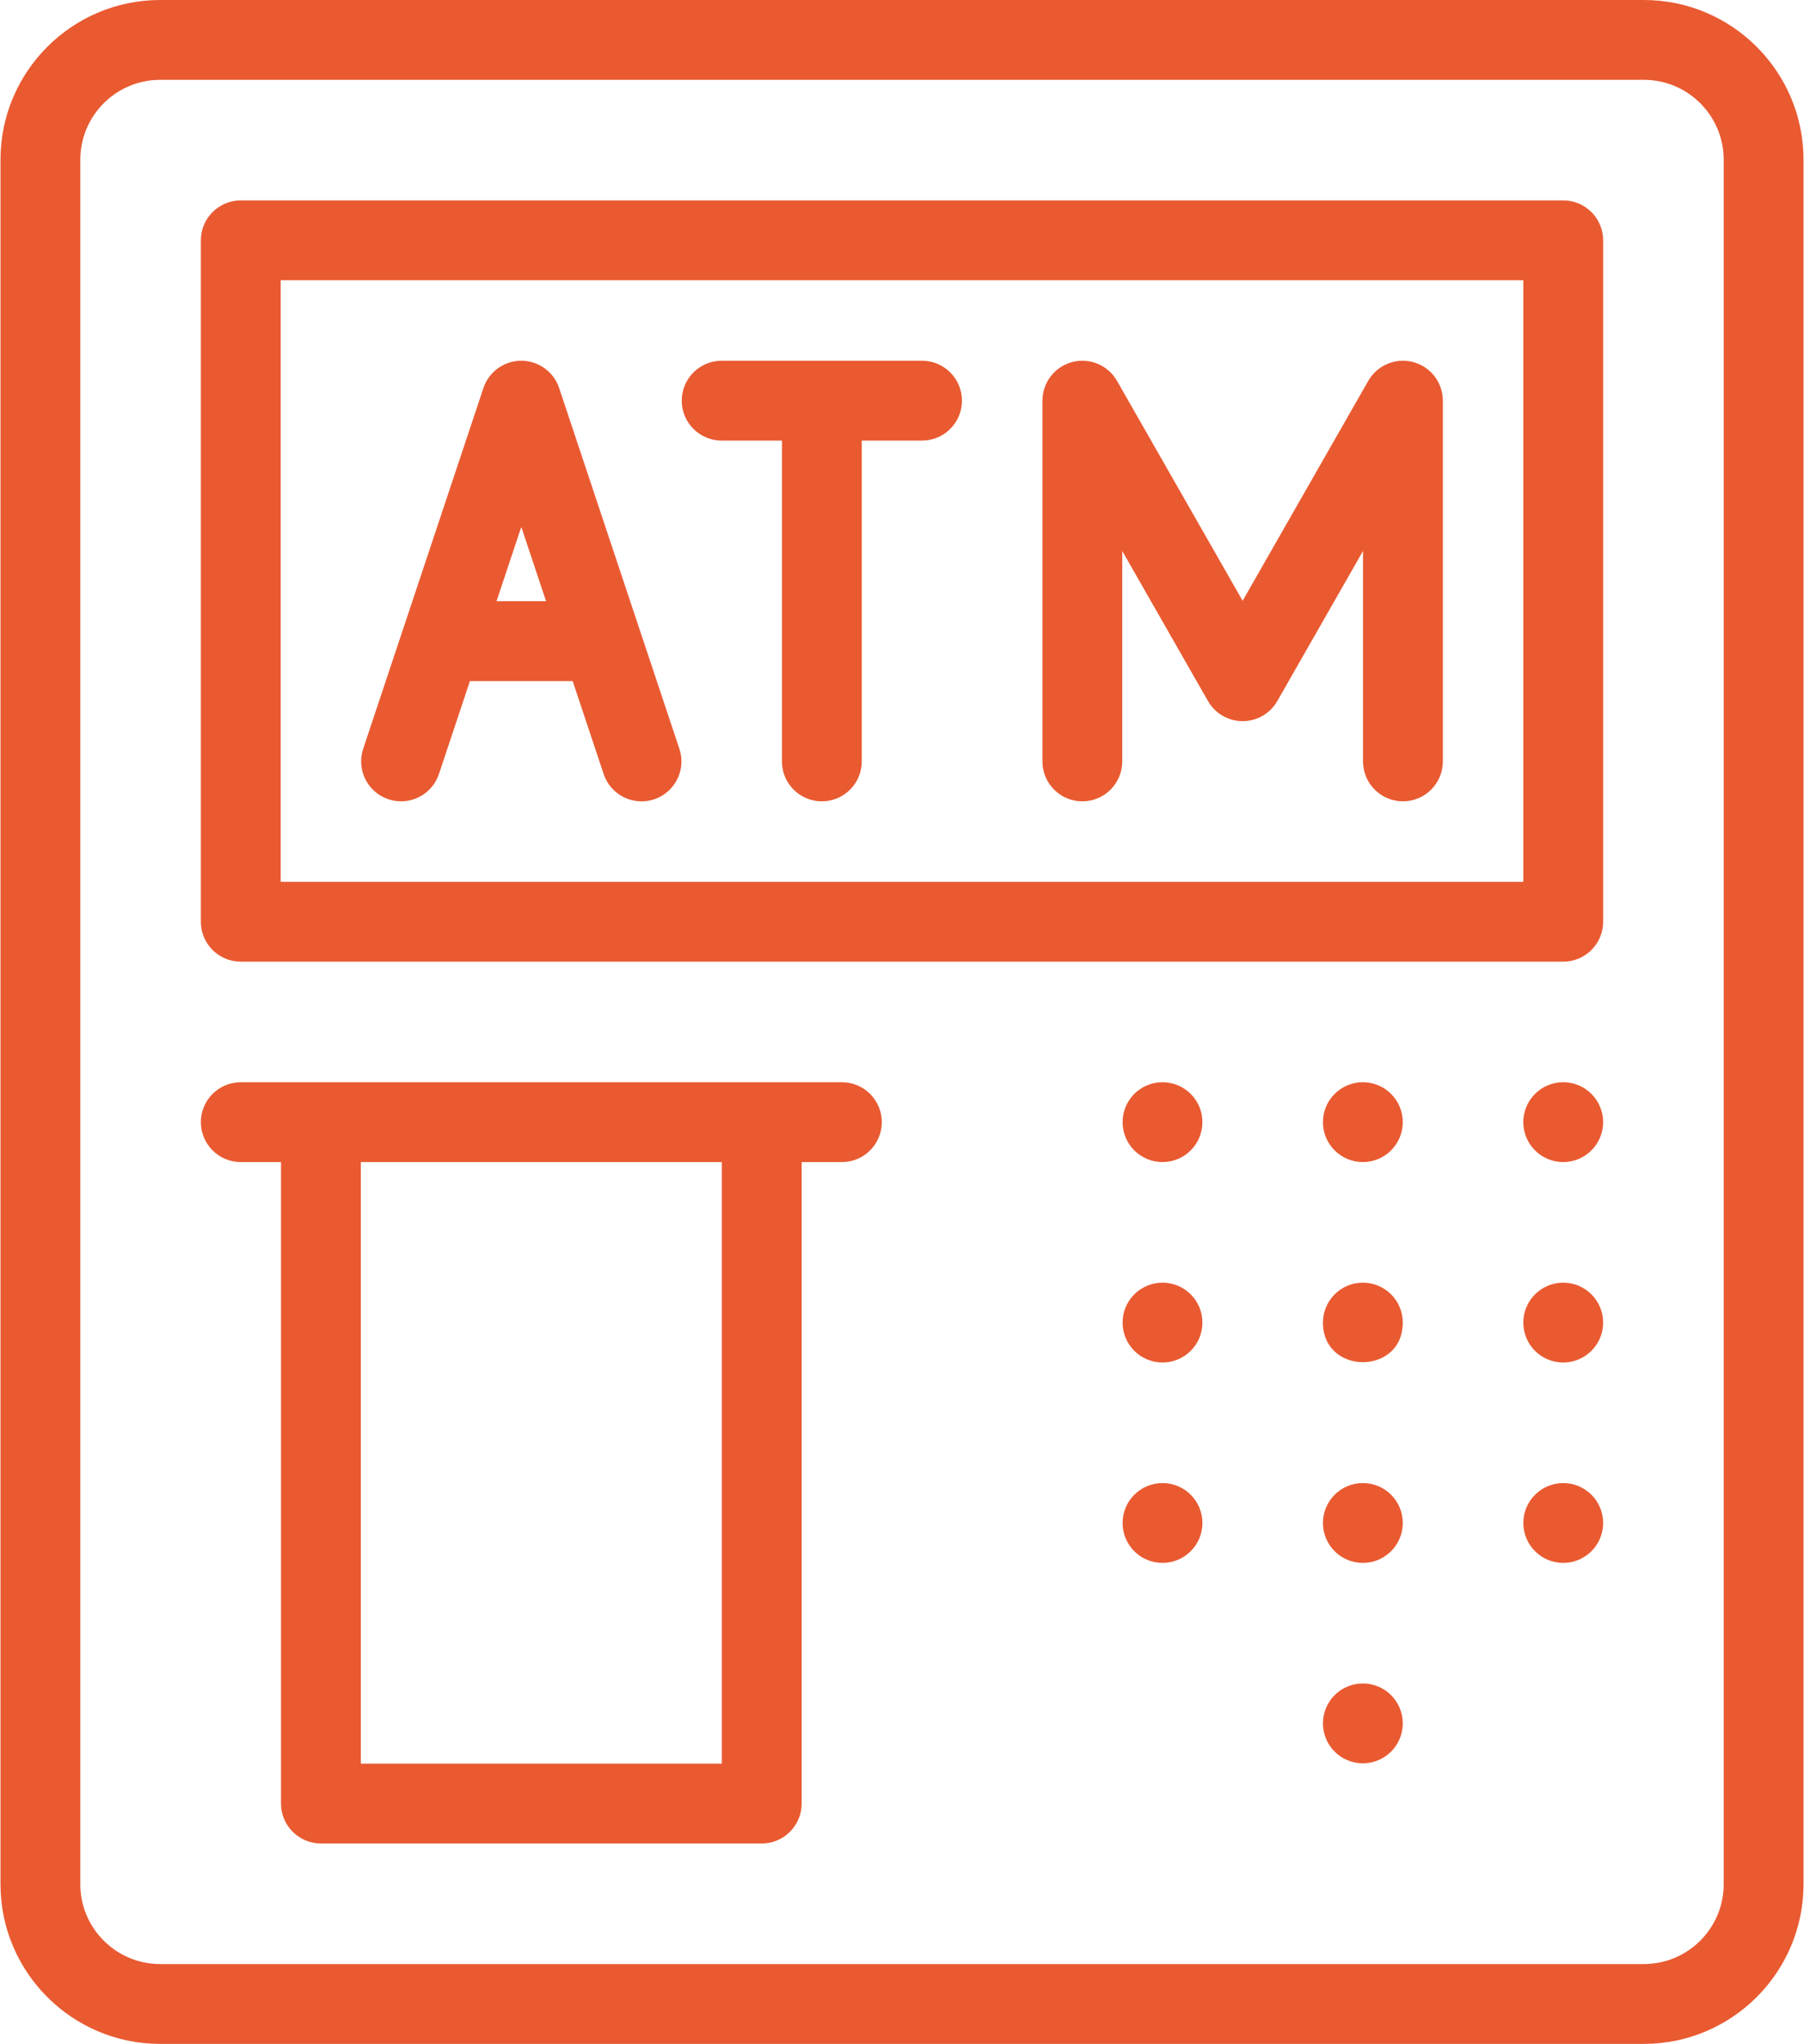
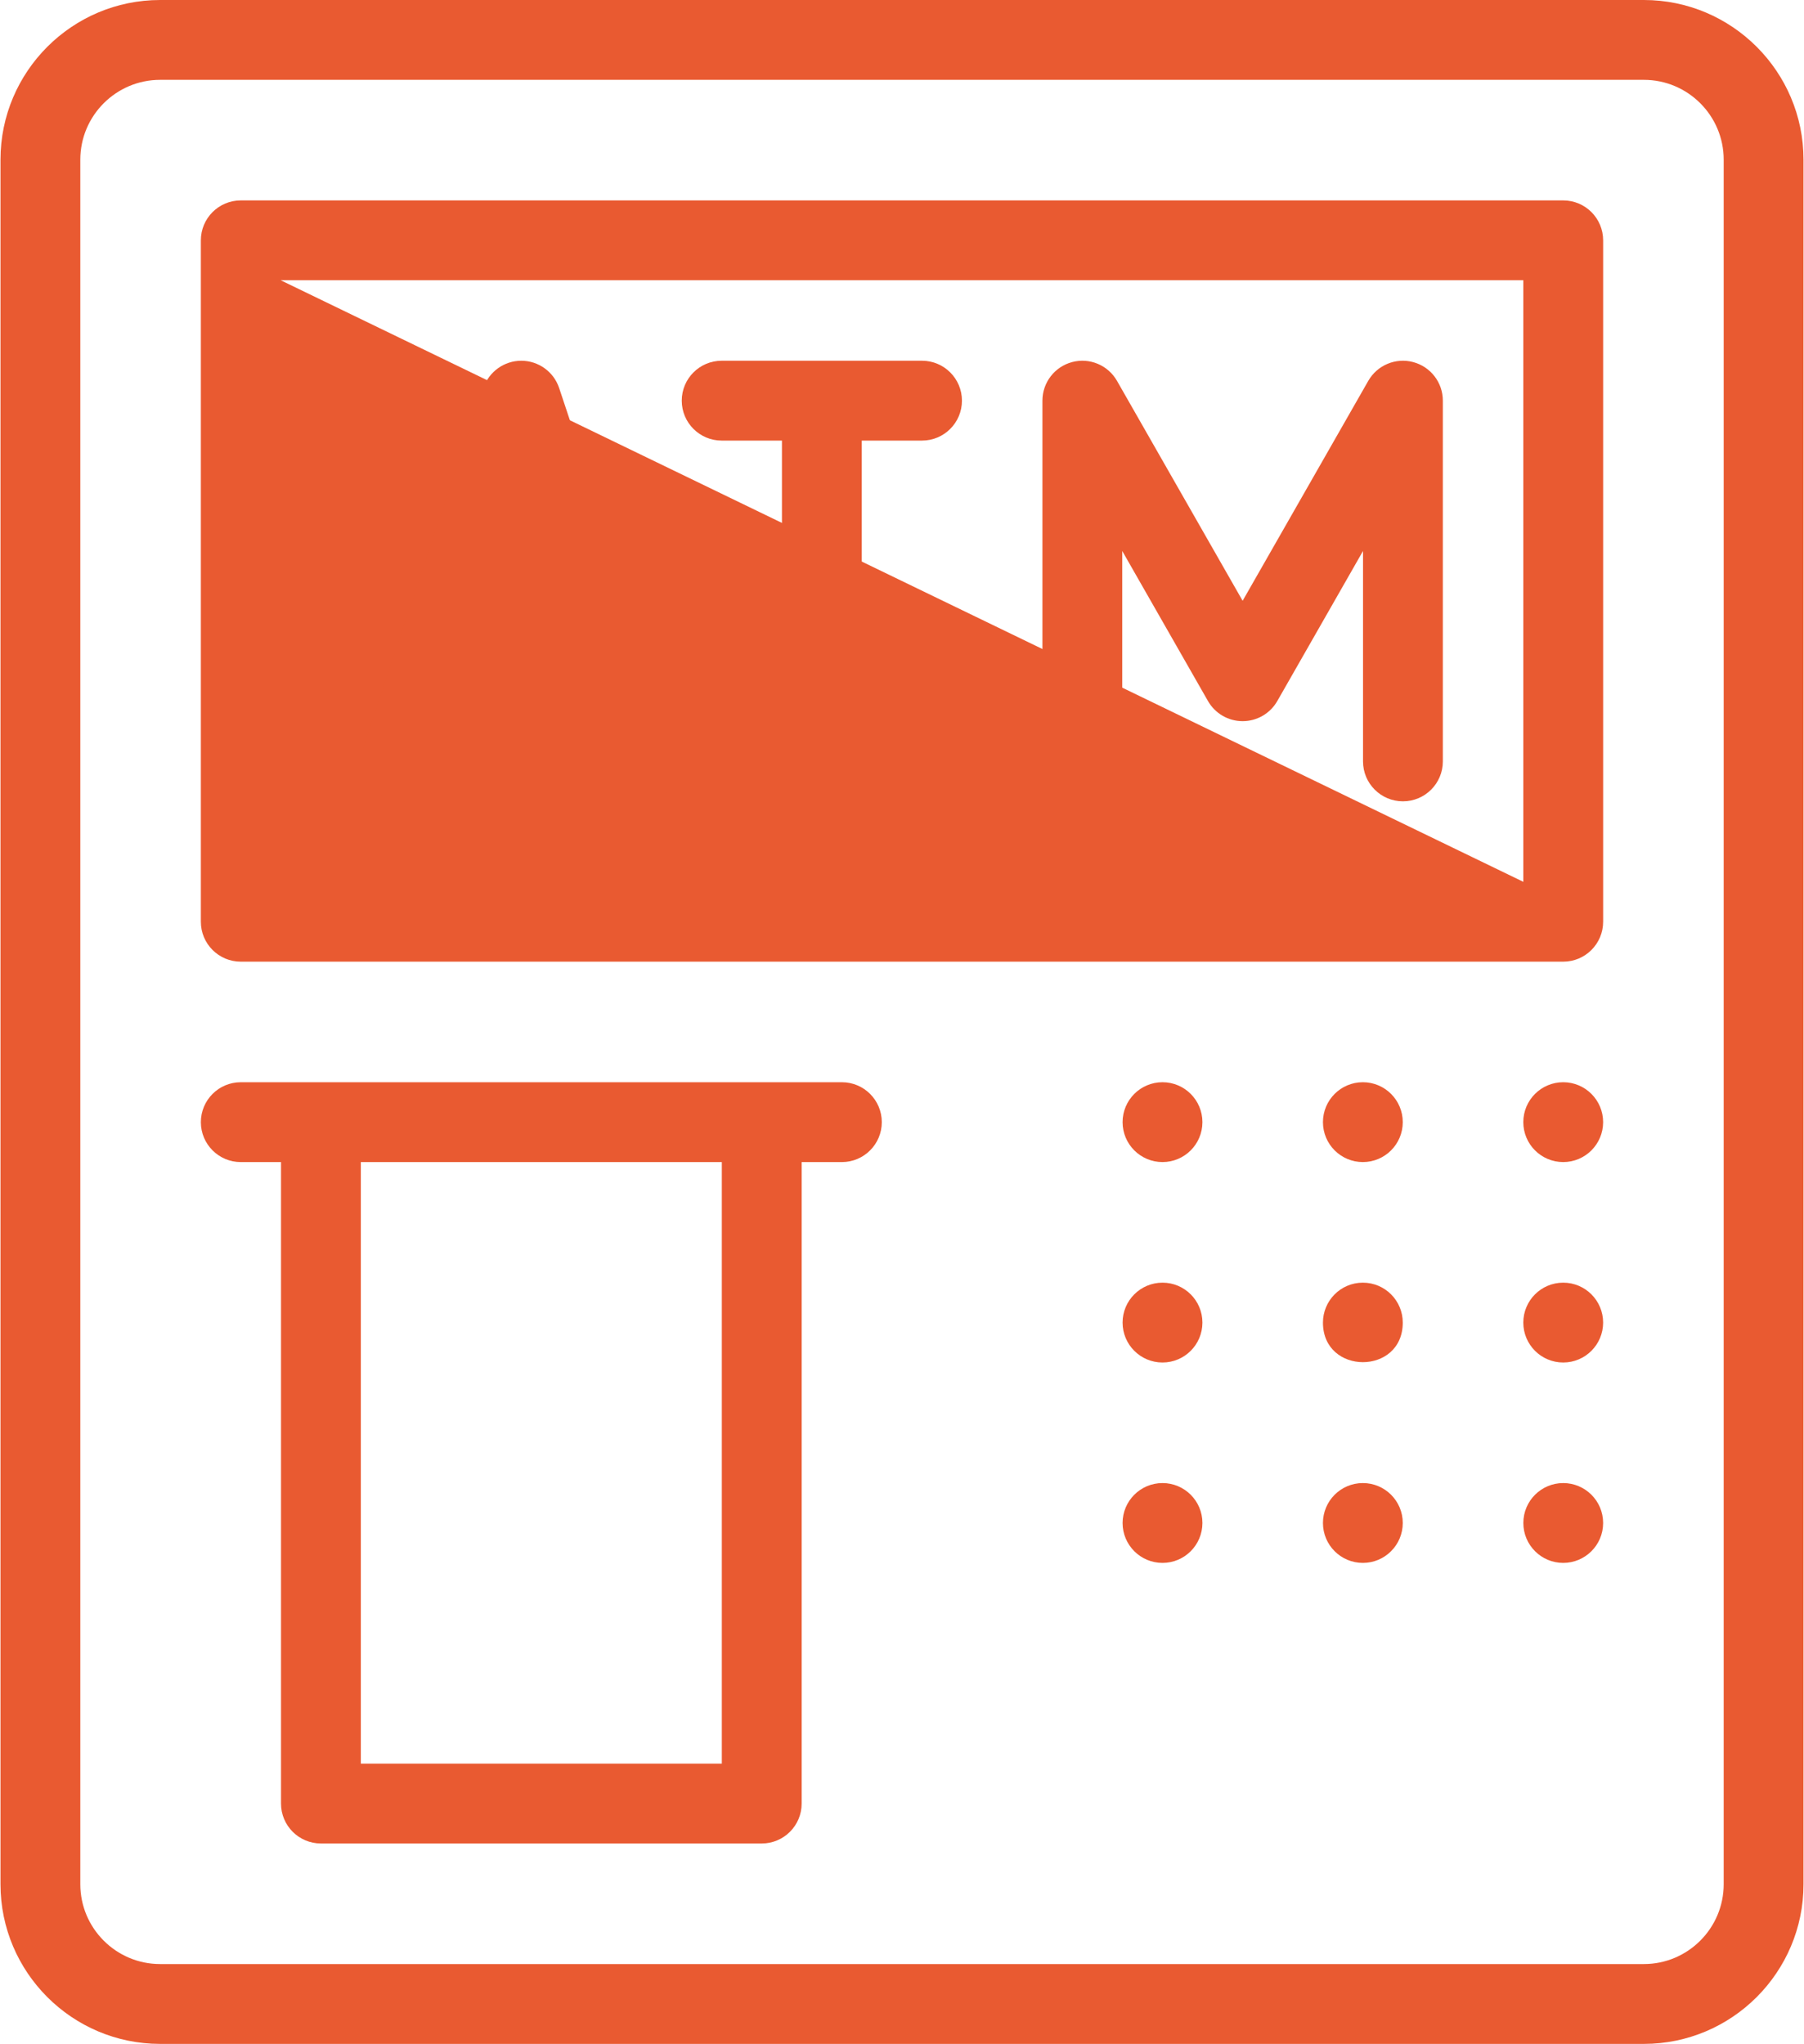
<svg xmlns="http://www.w3.org/2000/svg" width="452px" height="512px" viewBox="0 0 452 512" version="1.1">
  <title>atm</title>
  <g id="Page-1" stroke="none" stroke-width="1" fill="none" fill-rule="evenodd">
    <g id="atm" transform="translate(0.122, 0)" fill="#E95A31" fill-rule="nonzero">
      <path d="M411.756,0 L40,0 C17.944,0 0,17.944 0,40 L0,472 C0,494.056 17.944,512 40,512 L411.756,512 C433.812,512 451.756,494.056 451.756,472 L451.756,40 C451.756,17.944 433.812,0 411.756,0 Z M431.756,472 C431.756,483.028 422.784,492 411.756,492 L40,492 C28.972,492 20,483.028 20,472 L20,40 C20,28.972 28.972,20 40,20 L411.756,20 C422.784,20 431.756,28.972 431.756,40 L431.756,472 Z" id="Shape" />
-       <path d="M391.552,50.204 L60.204,50.204 C54.682,50.204 50.204,54.681 50.204,60.204 L50.204,230.898 C50.204,236.42 54.682,240.898 60.204,240.898 L391.552,240.898 C397.074,240.898 401.552,236.42 401.552,230.898 L401.552,60.204 C401.552,54.682 397.074,50.204 391.552,50.204 L391.552,50.204 Z M381.552,220.898 L70.204,220.898 L70.204,70.204 L381.552,70.204 L381.552,220.898 Z" id="Shape" />
+       <path d="M391.552,50.204 L60.204,50.204 C54.682,50.204 50.204,54.681 50.204,60.204 L50.204,230.898 C50.204,236.42 54.682,240.898 60.204,240.898 L391.552,240.898 C397.074,240.898 401.552,236.42 401.552,230.898 L401.552,60.204 C401.552,54.682 397.074,50.204 391.552,50.204 L391.552,50.204 Z M381.552,220.898 L70.204,70.204 L381.552,70.204 L381.552,220.898 Z" id="Shape" />
      <path d="M210.817,271.102 C194.965,271.102 80.19,271.102 60.205,271.102 C54.683,271.102 50.205,275.58 50.205,281.102 C50.205,286.624 54.683,291.102 60.205,291.102 L70.287,291.102 L70.287,451.796 C70.287,457.318 74.764,461.796 80.287,461.796 L190.736,461.796 C196.258,461.796 200.736,457.318 200.736,451.796 L200.736,291.102 L210.817,291.102 C216.339,291.102 220.817,286.624 220.817,281.102 C220.817,275.579 216.339,271.102 210.817,271.102 Z M180.735,441.796 L90.286,441.796 L90.286,291.102 L180.735,291.102 L180.735,441.796 Z" id="Shape" />
      <path d="M97.206,200.222 C102.446,201.969 108.108,199.135 109.855,193.897 L117.616,170.613 L143.363,170.613 L151.124,193.897 C152.521,198.087 156.423,200.738 160.61,200.738 C167.415,200.738 172.258,194.054 170.098,187.573 C164.017,169.327 180.034,217.378 139.976,97.206 C138.615,93.122 134.793,90.368 130.489,90.368 C126.185,90.368 122.363,93.122 121.002,97.206 C116.074,111.99 95.688,173.148 90.88,187.573 C89.135,192.811 91.967,198.475 97.206,200.222 L97.206,200.222 Z M136.697,150.612 L124.283,150.612 L130.49,131.99 L136.697,150.612 Z" id="Shape" />
      <path d="M180.694,110.367 L195.796,110.367 L195.796,190.734 C195.796,196.256 200.274,200.734 205.796,200.734 C211.319,200.734 215.796,196.256 215.796,190.734 L215.796,110.367 L230.898,110.367 C236.42,110.367 240.898,105.889 240.898,100.367 C240.898,94.845 236.42,90.367 230.898,90.367 L180.694,90.367 C175.171,90.367 170.694,94.845 170.694,100.367 C170.694,105.89 175.172,110.367 180.694,110.367 L180.694,110.367 Z" id="Path" />
      <path d="M271.062,200.734 C276.584,200.734 281.062,196.256 281.062,190.734 L281.062,138.023 L302.542,175.614 C304.322,178.73 307.636,180.653 311.225,180.653 C314.813,180.653 318.127,178.73 319.908,175.614 L341.389,138.022 L341.389,190.734 C341.389,196.256 345.867,200.734 351.389,200.734 C356.911,200.734 361.389,196.256 361.389,190.734 L361.389,100.367 C361.389,95.833 358.338,91.866 353.955,90.702 C349.576,89.536 344.956,91.468 342.706,95.405 L311.225,150.498 L279.745,95.406 C277.496,91.468 272.876,89.535 268.496,90.702 C264.113,91.866 261.062,95.833 261.062,100.367 L261.062,190.734 C261.062,196.257 265.539,200.734 271.062,200.734 L271.062,200.734 Z" id="Path" />
      <circle id="Oval" cx="291.148" cy="281.1" r="10" />
      <circle id="Oval" cx="341.348" cy="281.1" r="10" />
      <circle id="Oval" cx="391.548" cy="281.1" r="10" />
      <circle id="Oval" cx="291.148" cy="331.31" r="10" />
      <path d="M341.348,321.31 C335.75,321.31 331.348,325.865 331.348,331.31 C331.348,344.512 351.348,344.558 351.348,331.31 C351.348,325.832 346.915,321.31 341.348,321.31 Z" id="Path" />
      <circle id="Oval" cx="391.548" cy="331.31" r="10" />
      <circle id="Oval" cx="291.148" cy="381.51" r="10" />
      <circle id="Oval" cx="341.348" cy="381.51" r="10" />
      <path d="M391.548,371.51 C386.115,371.51 381.558,375.911 381.558,381.51 C381.558,387.051 386.049,391.51 391.548,391.51 C396.992,391.51 401.548,387.109 401.548,381.51 C401.548,375.94 397.023,371.51 391.548,371.51 Z" id="Path" />
-       <circle id="Oval" cx="341.348" cy="431.71" r="10" />
    </g>
  </g>
</svg>